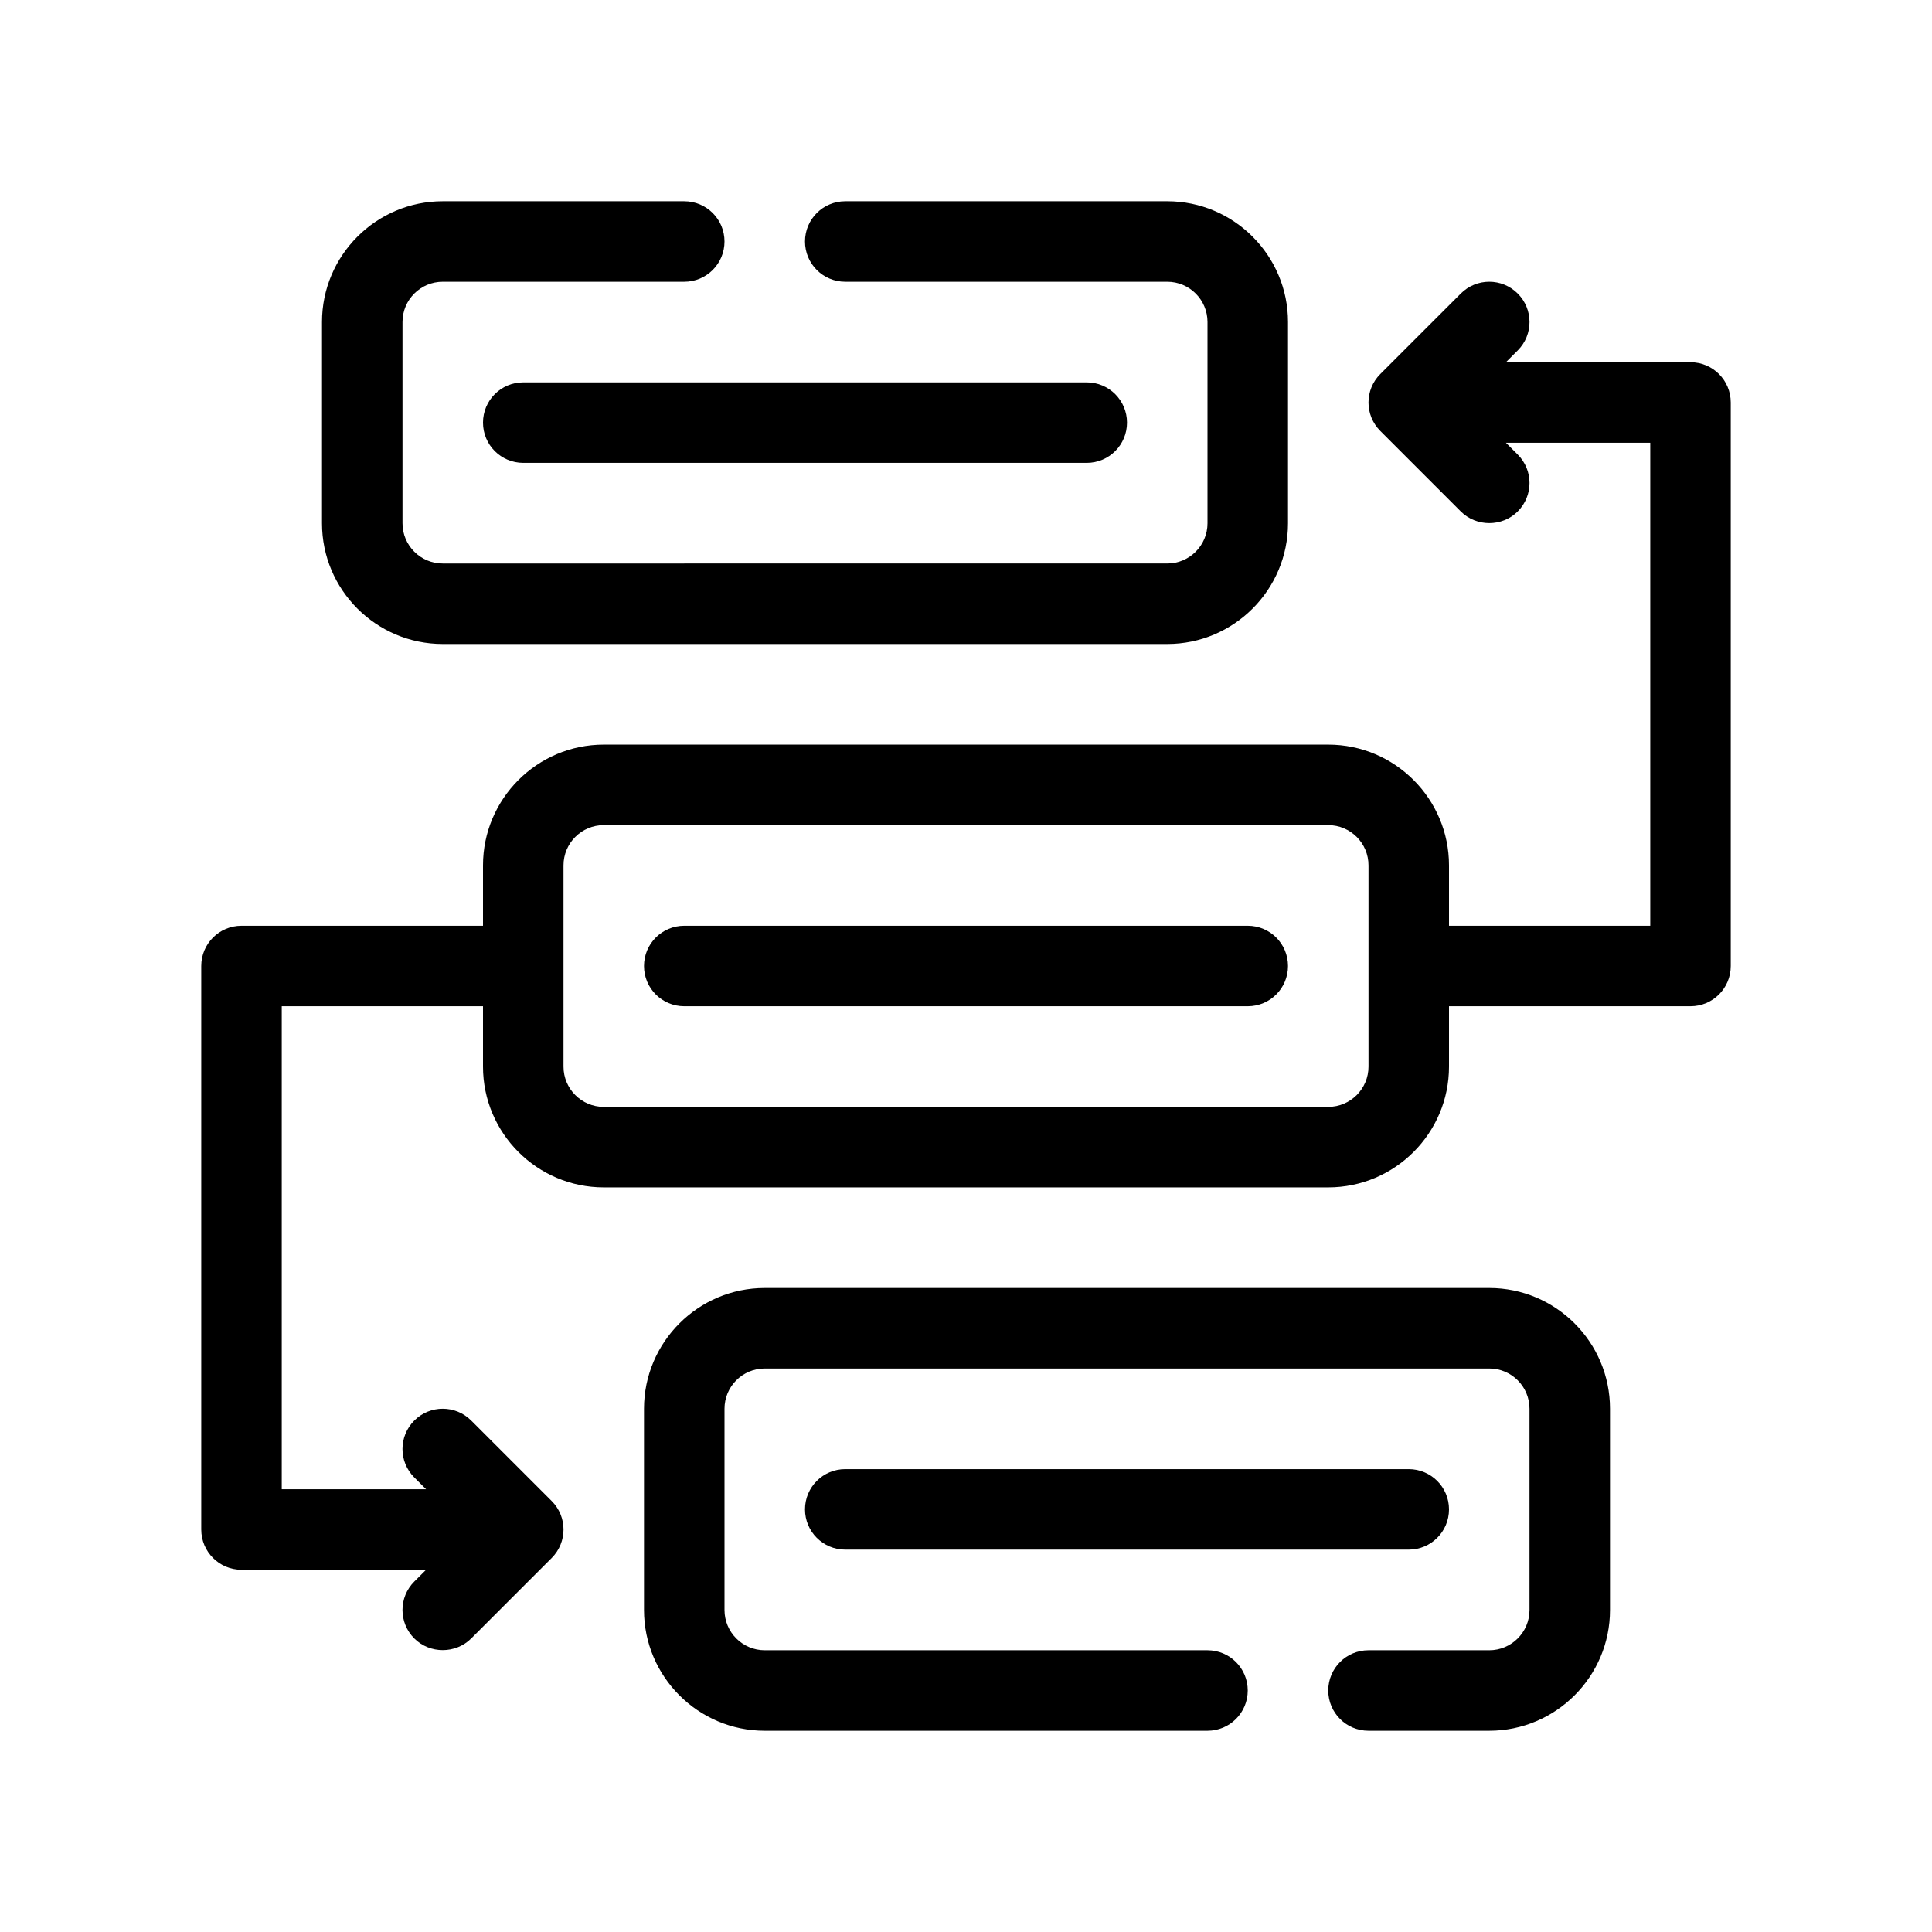
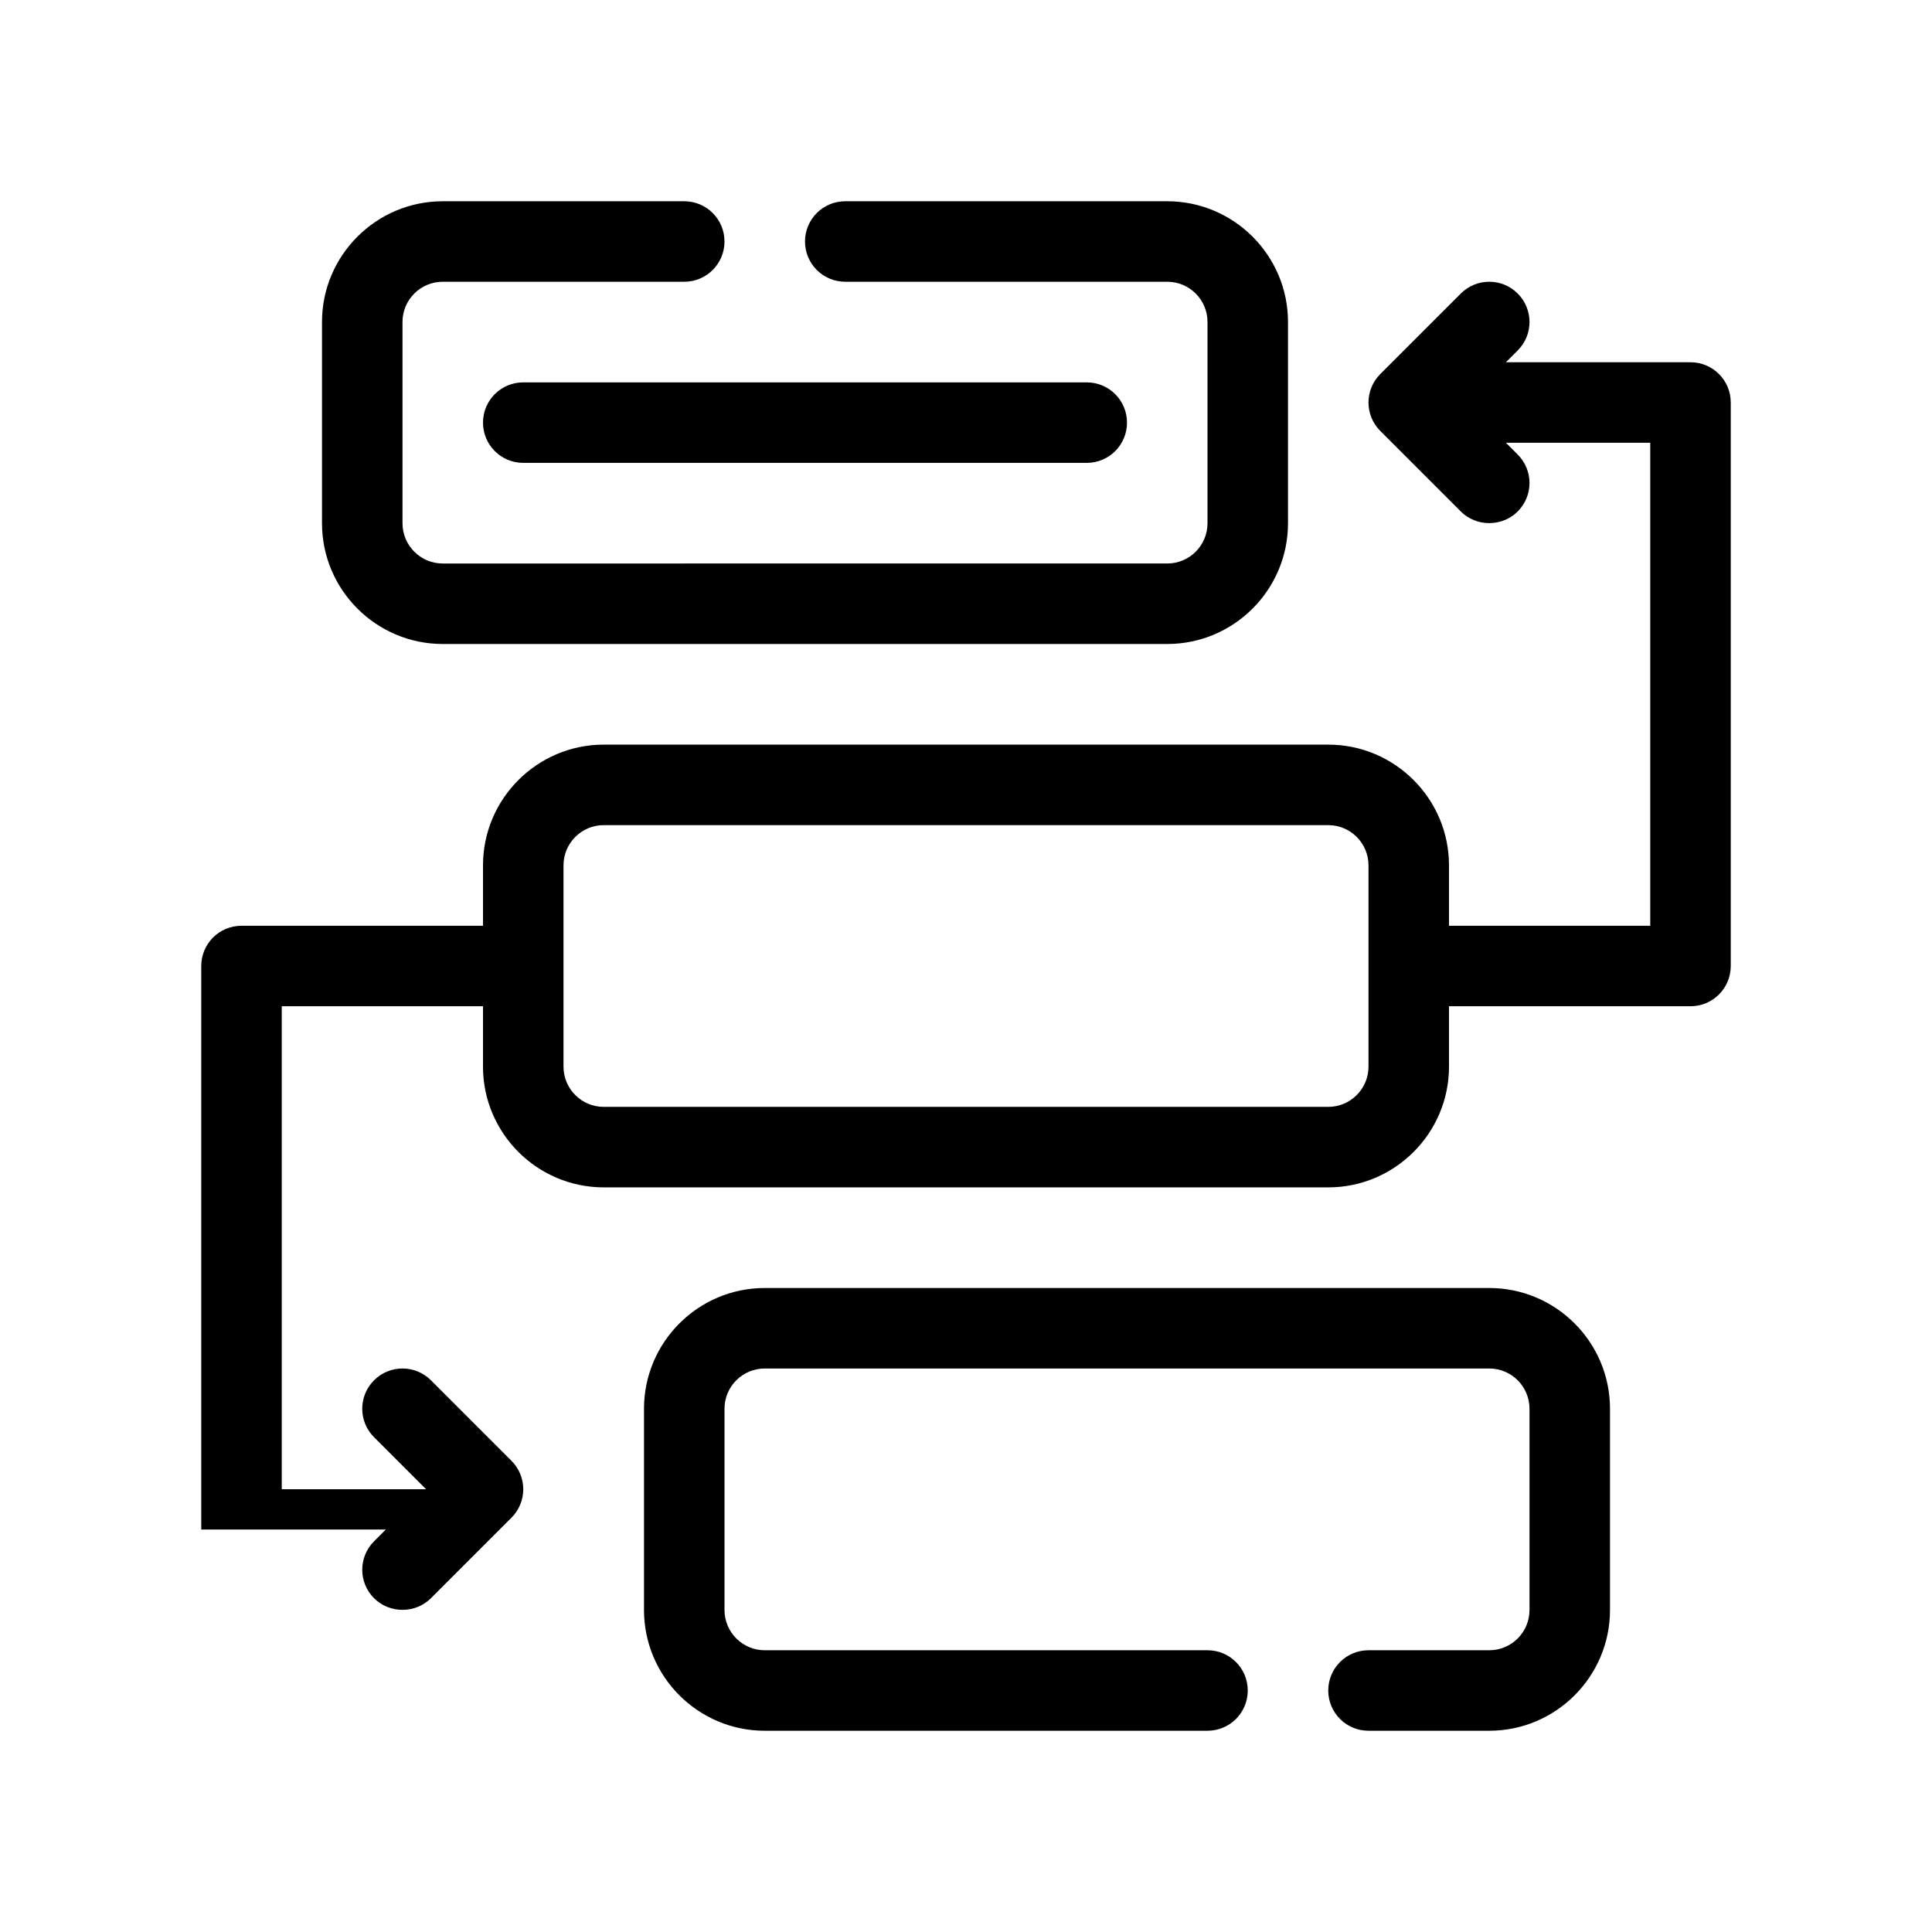
<svg xmlns="http://www.w3.org/2000/svg" enable-background="new 0 0 48 48" viewBox="0 0 48 48">
  <g>
    <path d="M11 16h18c1.654 0 3-1.346 3-3V8c0-1.654-1.346-3-3-3h-8c-.553 0-1 .447-1 1s.447 1 1 1h8c.552 0 1 .448 1 1v5c0 .552-.448 1-1 1H11c-.552 0-1-.448-1-1V8c0-.552.448-1 1-1h6c.553 0 1-.447 1-1s-.447-1-1-1h-6C9.346 5 8 6.346 8 8v5C8 14.654 9.346 16 11 16zM37 32H19c-1.654 0-3 1.346-3 3v5c0 1.654 1.346 3 3 3h11c.553 0 1-.447 1-1s-.447-1-1-1H19c-.552 0-1-.448-1-1v-5c0-.552.448-1 1-1h18c.552 0 1 .448 1 1v5c0 .552-.448 1-1 1h-3c-.553 0-1 .447-1 1s.447 1 1 1h3c1.654 0 3-1.346 3-3v-5C40 33.346 38.654 32 37 32z" />
-     <path d="M42 9h-4.586l.293-.293c.391-.391.391-1.023 0-1.414s-1.023-.391-1.414 0l-2 2c-.391.391-.391 1.023 0 1.414 0 0 1.999 1.999 2 2 .386.386 1.029.386 1.414 0 .391-.391.391-1.023 0-1.414L37.414 11H41v12h-5v-1.5c0-1.654-1.346-3-3-3H15c-1.654 0-3 1.346-3 3V23H6c-.553 0-1 .447-1 1v14c0 .553.447 1 1 1h4.586l-.293.293c-.391.391-.391 1.023 0 1.414.386.386 1.028.386 1.414-0l2-2c.391-.391.391-1.023 0-1.414l-2-2c-.391-.391-1.023-.391-1.414 0s-.391 1.023 0 1.414L10.586 37H7V25h5v1.5c0 1.654 1.346 3 3 3h18c1.654 0 3-1.346 3-3V25h6c.553 0 1-.447 1-1V10C43 9.447 42.553 9 42 9zM34 26.5c0 .552-.448 1-1 1H15c-.552 0-1-.448-1-1v-5c0-.552.448-1 1-1h18c.552 0 1 .448 1 1V26.5zM12 10.5c0 .553.447 1 1 1h14c.553 0 1-.447 1-1s-.447-1-1-1H13C12.447 9.5 12 9.947 12 10.5z" />
-     <path d="M31 23H17c-.553 0-1 .447-1 1s.447 1 1 1h14c.553 0 1-.447 1-1S31.553 23 31 23zM36 37.5c0-.553-.447-1-1-1H21c-.553 0-1 .447-1 1s.447 1 1 1h14C35.553 38.5 36 38.053 36 37.5z" />
+     <path d="M42 9h-4.586l.293-.293c.391-.391.391-1.023 0-1.414s-1.023-.391-1.414 0l-2 2c-.391.391-.391 1.023 0 1.414 0 0 1.999 1.999 2 2 .386.386 1.029.386 1.414 0 .391-.391.391-1.023 0-1.414L37.414 11H41v12h-5v-1.5c0-1.654-1.346-3-3-3H15c-1.654 0-3 1.346-3 3V23H6c-.553 0-1 .447-1 1v14h4.586l-.293.293c-.391.391-.391 1.023 0 1.414.386.386 1.028.386 1.414-0l2-2c.391-.391.391-1.023 0-1.414l-2-2c-.391-.391-1.023-.391-1.414 0s-.391 1.023 0 1.414L10.586 37H7V25h5v1.5c0 1.654 1.346 3 3 3h18c1.654 0 3-1.346 3-3V25h6c.553 0 1-.447 1-1V10C43 9.447 42.553 9 42 9zM34 26.5c0 .552-.448 1-1 1H15c-.552 0-1-.448-1-1v-5c0-.552.448-1 1-1h18c.552 0 1 .448 1 1V26.5zM12 10.5c0 .553.447 1 1 1h14c.553 0 1-.447 1-1s-.447-1-1-1H13C12.447 9.5 12 9.947 12 10.5z" />
  </g>
</svg>